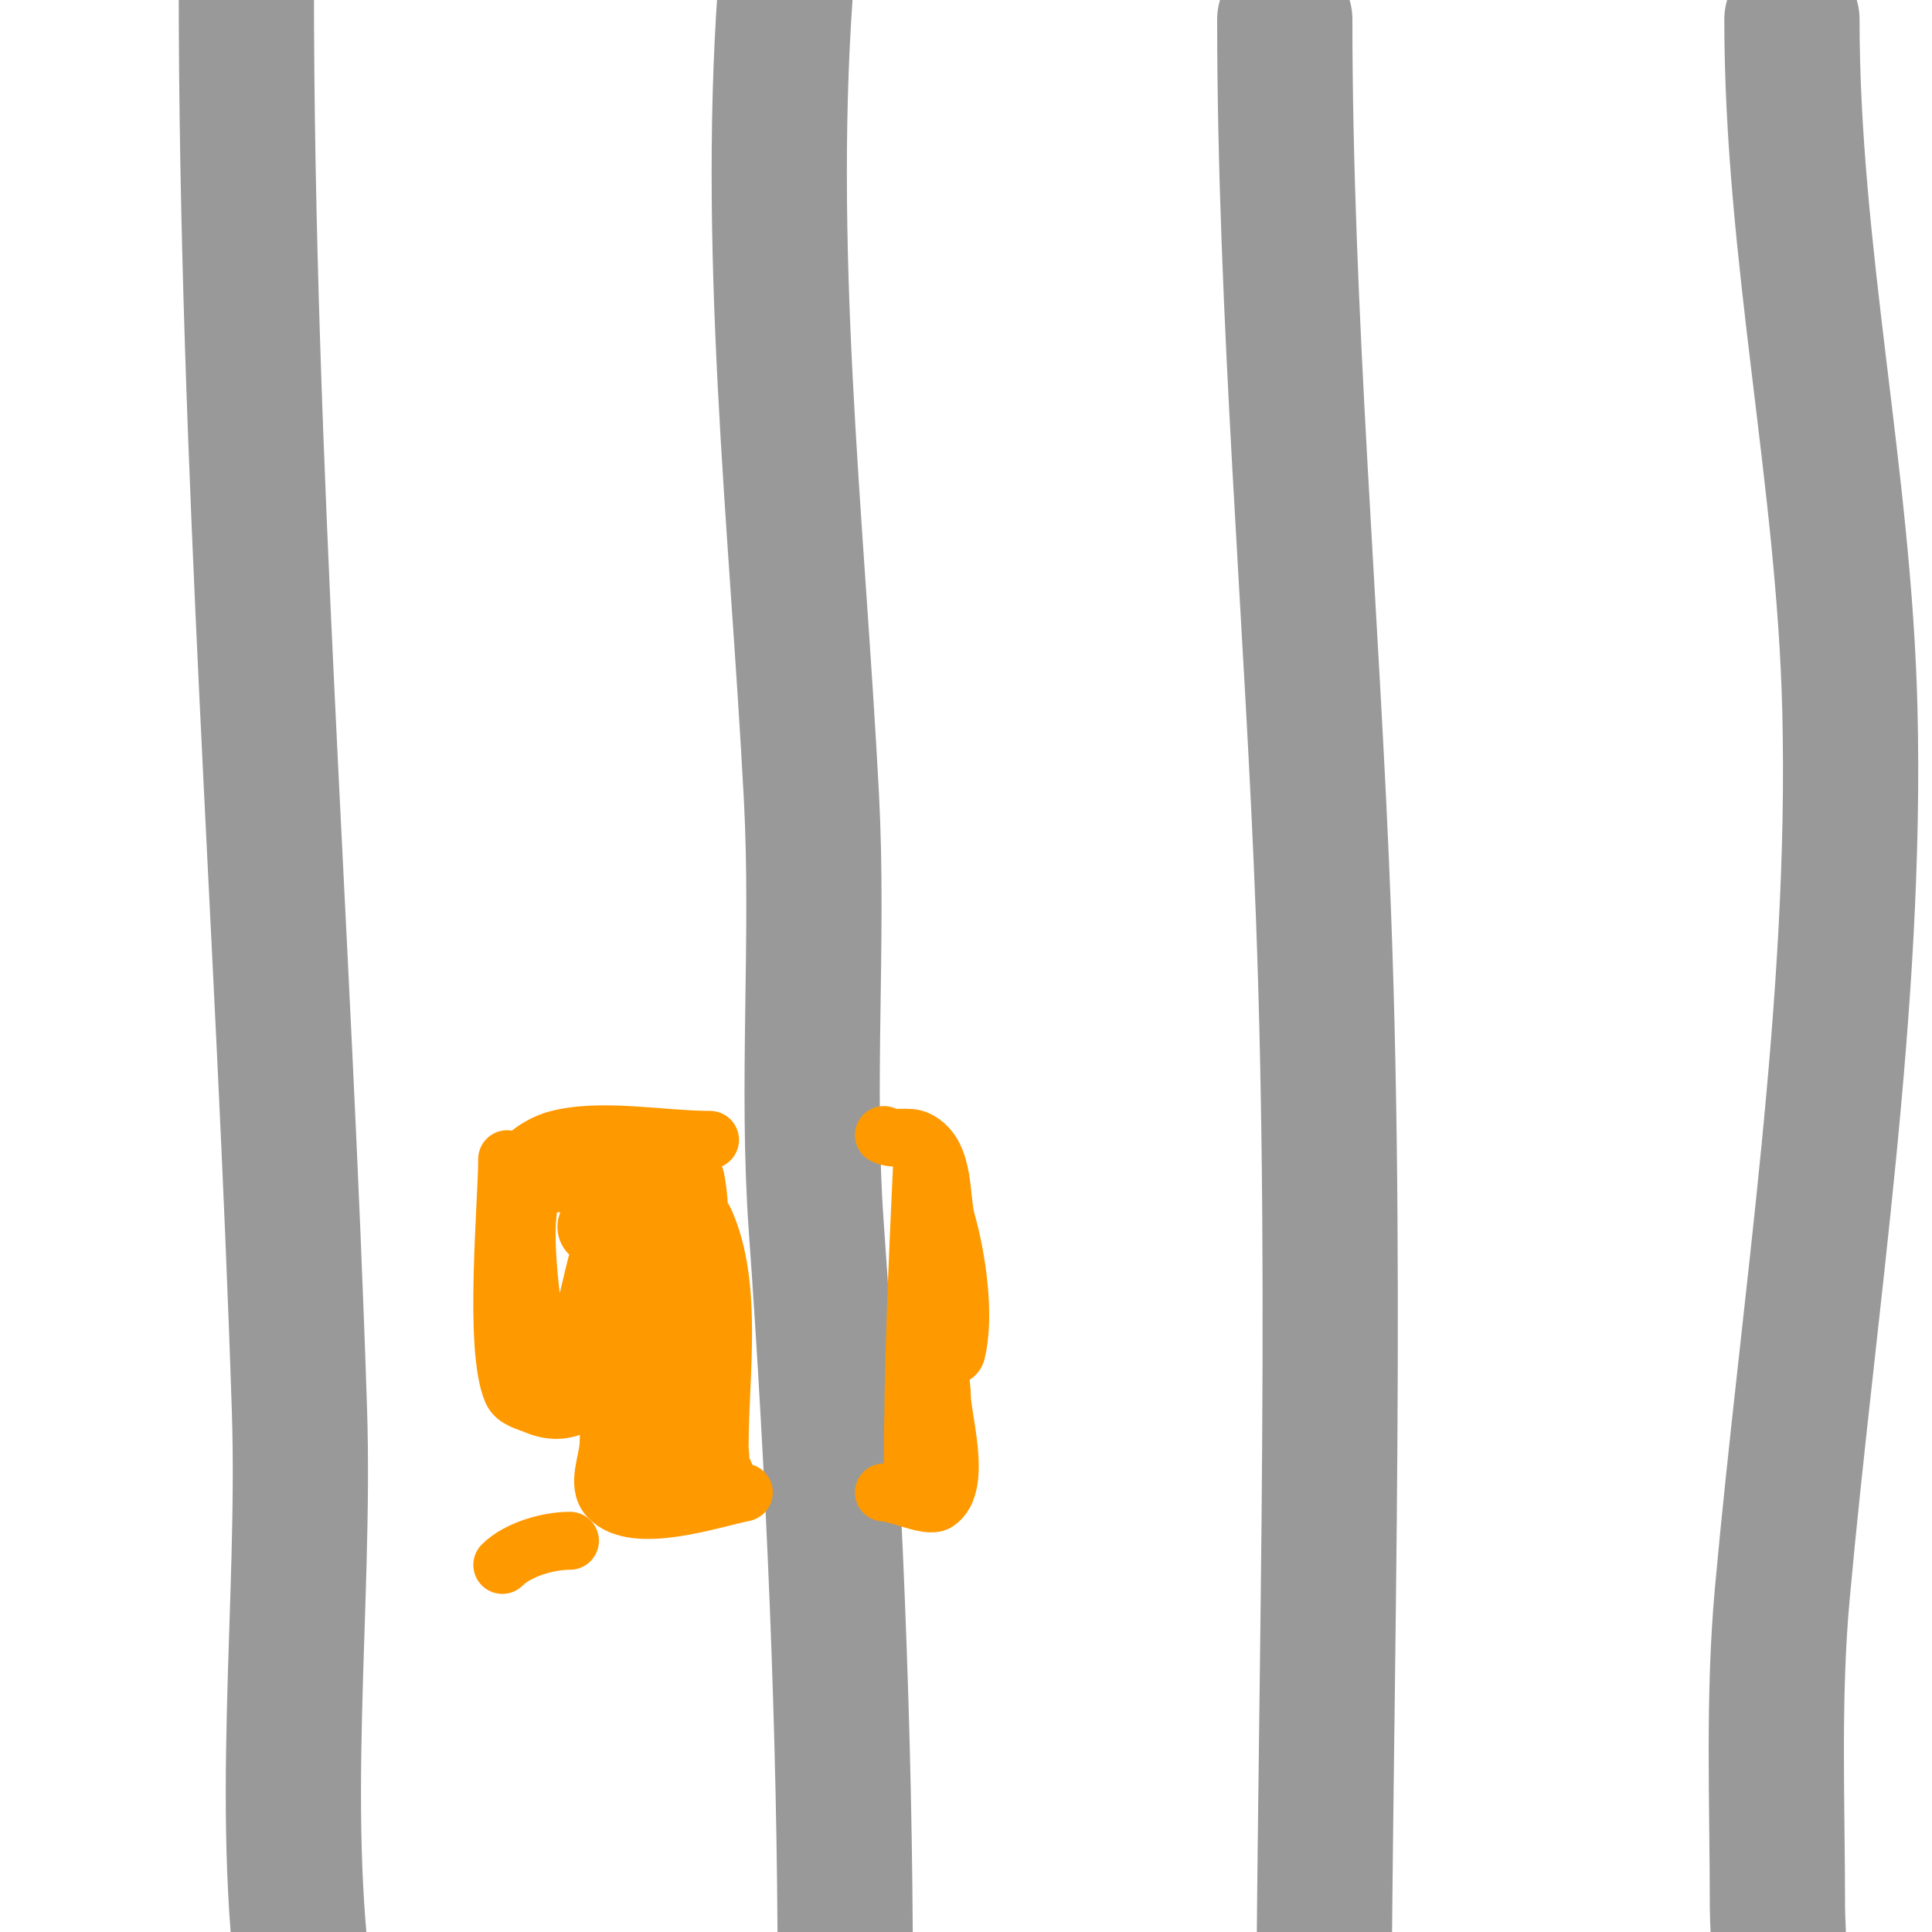
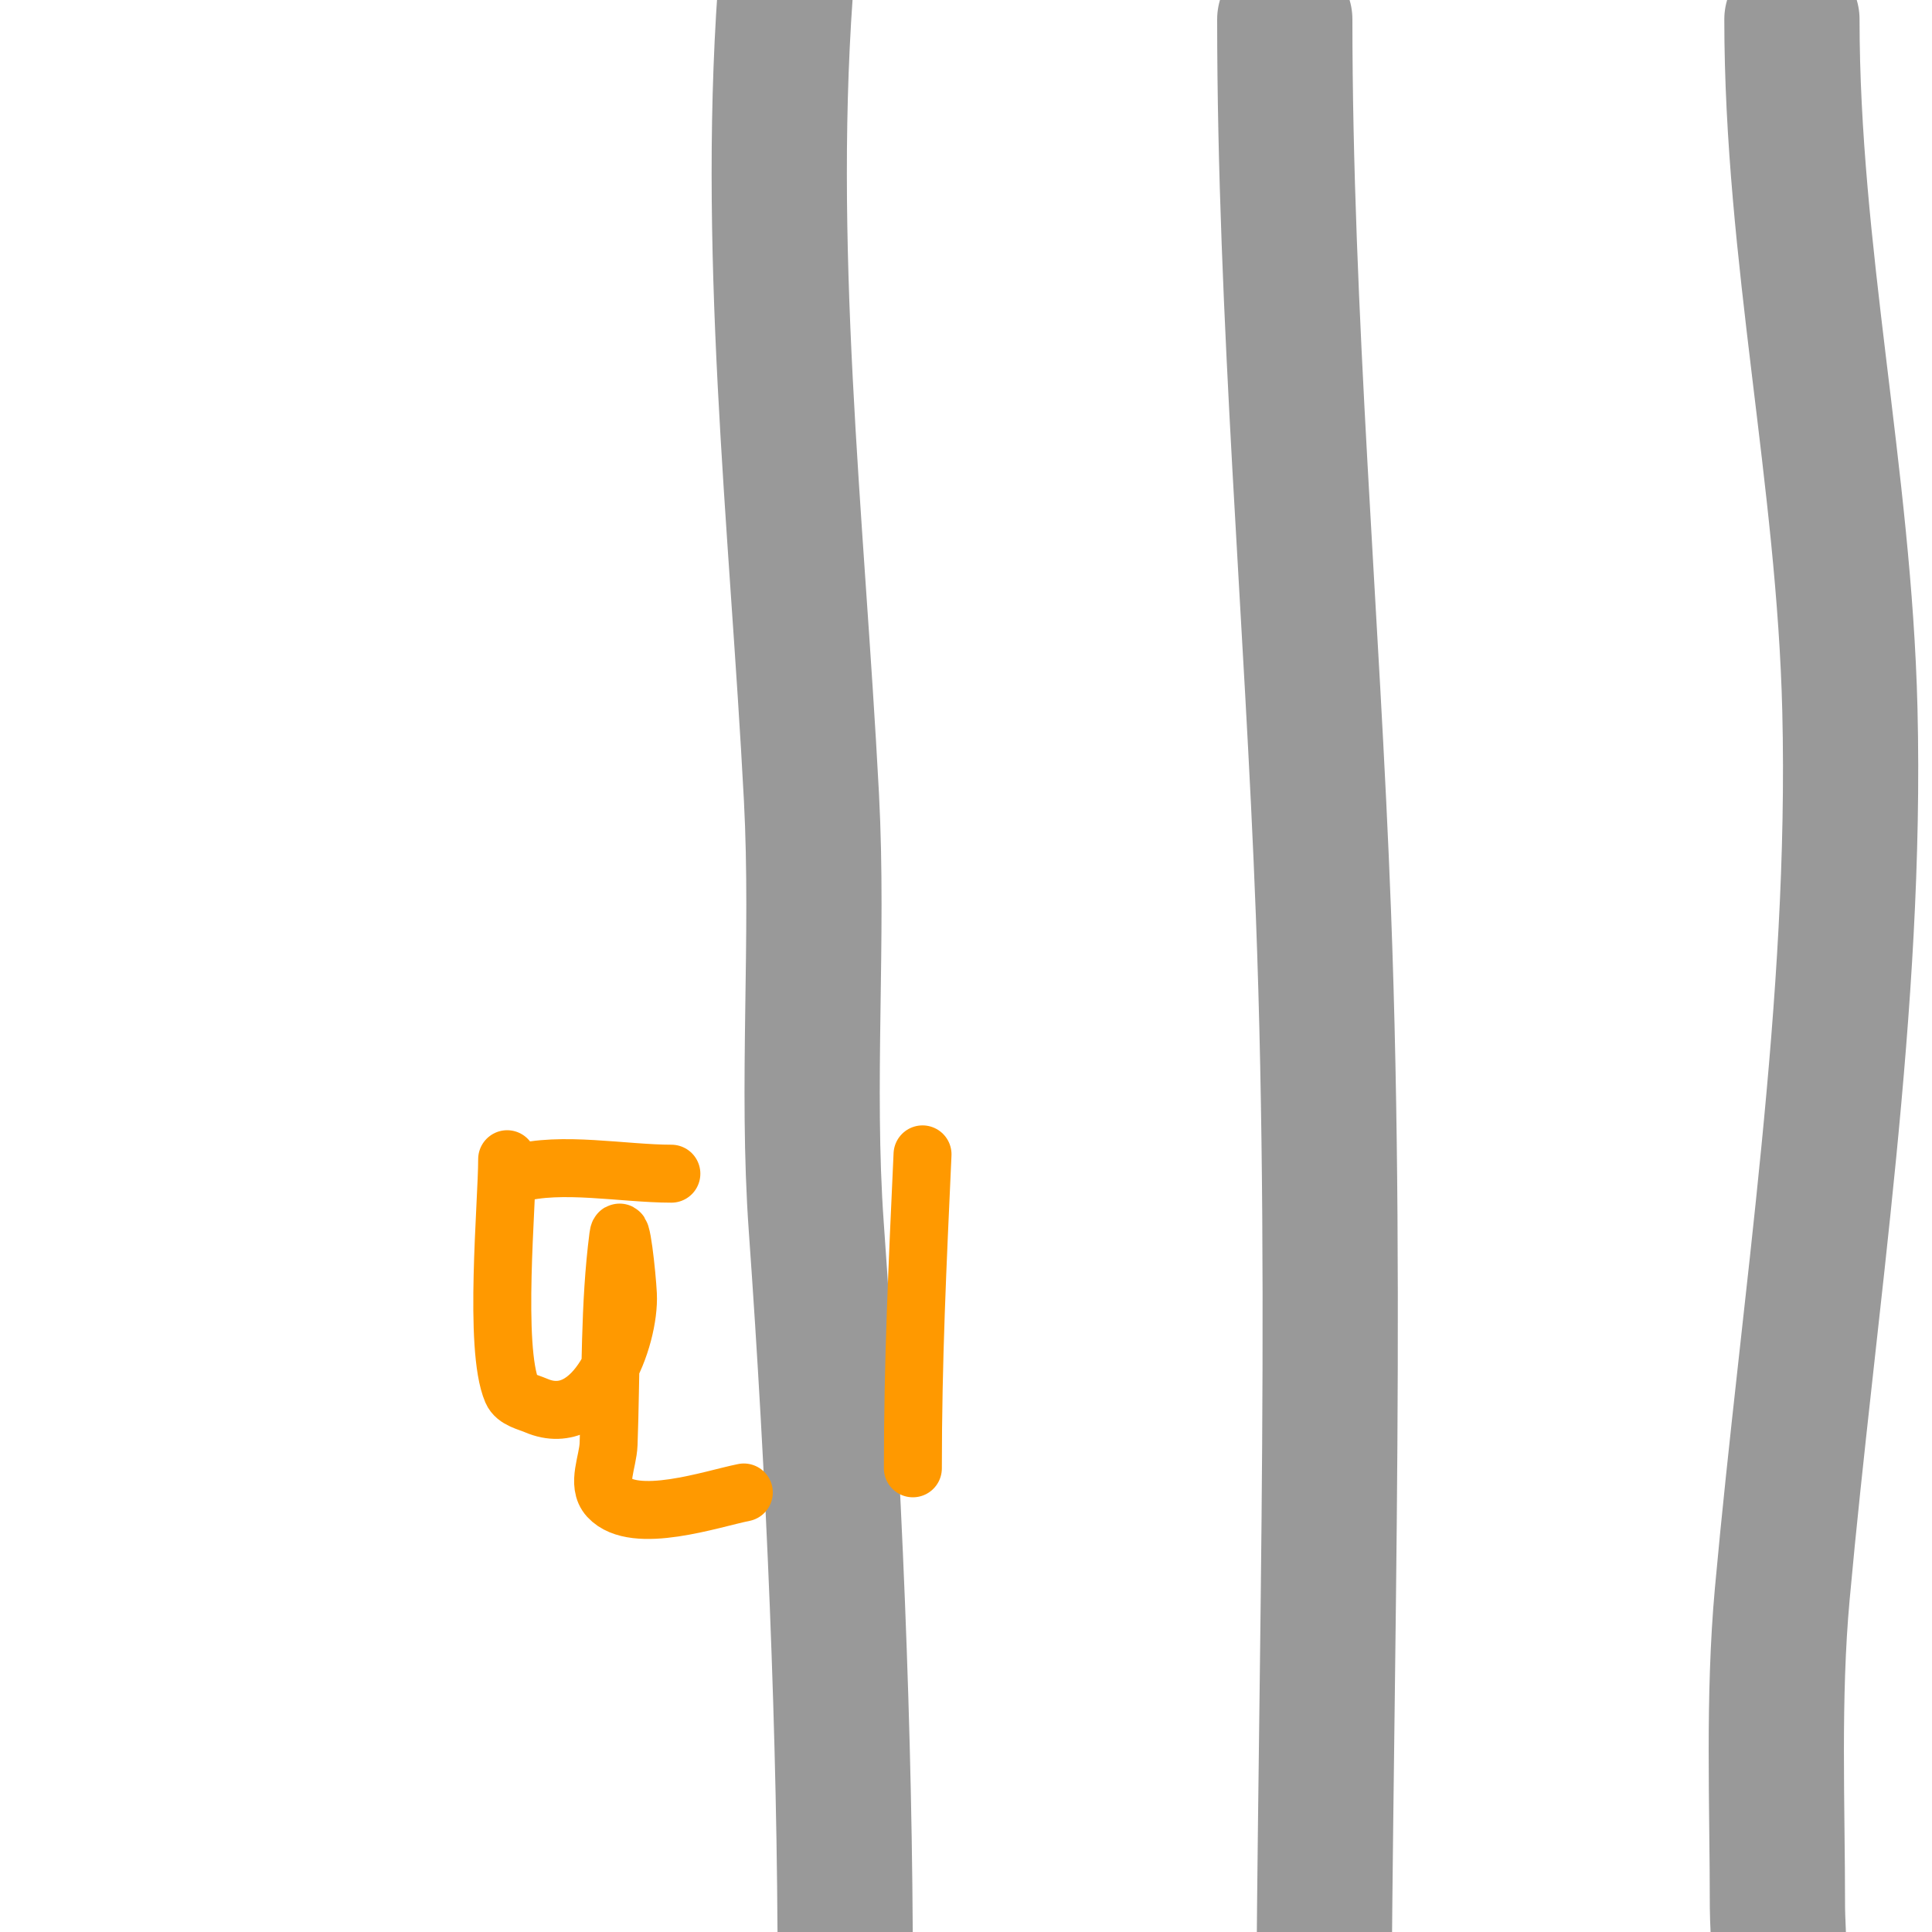
<svg xmlns="http://www.w3.org/2000/svg" viewBox="0 0 400 400" version="1.1">
  <g fill="none" stroke="#999999" stroke-width="28" stroke-linecap="round" stroke-linejoin="round">
-     <path d="M51,-3c0,98.569 7.824,196.55 11,295c1.304,40.418 -4.754,85.475 2,126" />
    <path d="M163,-7c-4.79,57.478 1.977,114.567 5,172c1.558,29.595 -1.112,59.433 1,89c3.649,51.084 6,105.57 6,155" />
    <path d="M266,4c0,60.964 5.688,123.961 8,185c3.169,83.651 0,168.202 0,252" />
    <path d="M371,4c0,48.286 10.825,94.828 12,143c1.486,60.936 -8.493,122.424 -14,183c-1.959,21.547 -1,43.357 -1,65c0,4.205 1.209,18.319 -1,22c-1.855,3.092 -4,6 -6,9" />
  </g>
  <g fill="none" stroke="#ff9900" stroke-width="12" stroke-linecap="round" stroke-linejoin="round">
    <path d="M105,240c0,9.167 -2.836,39.048 1,48c0.766,1.786 3.213,2.234 5,3c12.384,5.307 19.447,-14.052 19,-23c-0.203,-4.05 -1.481,-16.022 -2,-12c-1.836,14.231 -1.469,28.661 -2,43c-0.136,3.664 -2.487,8.306 0,11c5.381,5.83 21.44,0.312 28,-1" />
-     <path d="M107,243c0,-3.14 5.037,-6.153 8,-7c9.056,-2.587 22.152,0 32,0" />
-     <path d="M183,235c2.309,1.155 5.045,0.023 7,1c5.828,2.914 4.56,11.962 6,17c2.007,7.024 3.942,19.233 2,27c-0.291,1.166 -2.463,0.925 -3,2c-0.845,1.69 0,4.975 0,7c0,4.6 4.279,18.481 -1,22c-1.792,1.194 -8.411,-2 -11,-2" />
-     <path d="M133,304c3.868,0 11.602,-1.699 15,0c0.667,0.333 2,1 2,1c0,0 -13.469,-1.617 -15,-2c-1.158,-0.289 -1.501,-4.501 -2,-5c-0.86,-0.86 0.407,-4.778 0,-6c-1.436,-4.308 -2.012,-8.062 -3,-13c-0.11,-0.55 -3.718,-25.204 -5,-22c-3.094,7.735 -4.279,24.112 -11,29c-2.814,2.047 -2.428,-6.567 -3,-10c-0,-0.002 -5.011,-28.996 1,-31c0.197,-0.066 12.212,0.056 13,0c0.006,-0 18.409,-3.953 19,-1c1.57,7.851 0.335,16.021 1,24c0.587,7.047 2.123,13.984 3,21c0.457,3.653 0.718,7.329 1,11c0.051,0.665 0.298,2.596 0,2c-5.058,-10.115 -8.688,-22.533 -15,-32c-0.37,-0.555 -0.228,1.373 0,2c1.122,3.085 2.75,5.964 4,9c2.128,5.167 2.799,10.864 5,16c0.186,0.433 0.876,-0.545 1,-1c0.894,-3.28 2,-6.601 2,-10c0,-13.604 -1.807,-21.072 -12,-29c-1.16,-0.902 -7.772,-7.114 -10,-6c-5.023,2.512 -2.061,6.687 3,5c4.889,-1.63 10.261,-4.043 16,-5c1.4,-0.233 2.3,0.424 3,2c5.869,13.206 3,31.804 3,46" />
+     <path d="M107,243c9.056,-2.587 22.152,0 32,0" />
    <path d="M191,239c-1.048,23.048 -2,42.671 -2,65" />
-     <path d="M118,319c-4.526,0 -10.813,1.813 -14,5" />
  </g>
</svg>